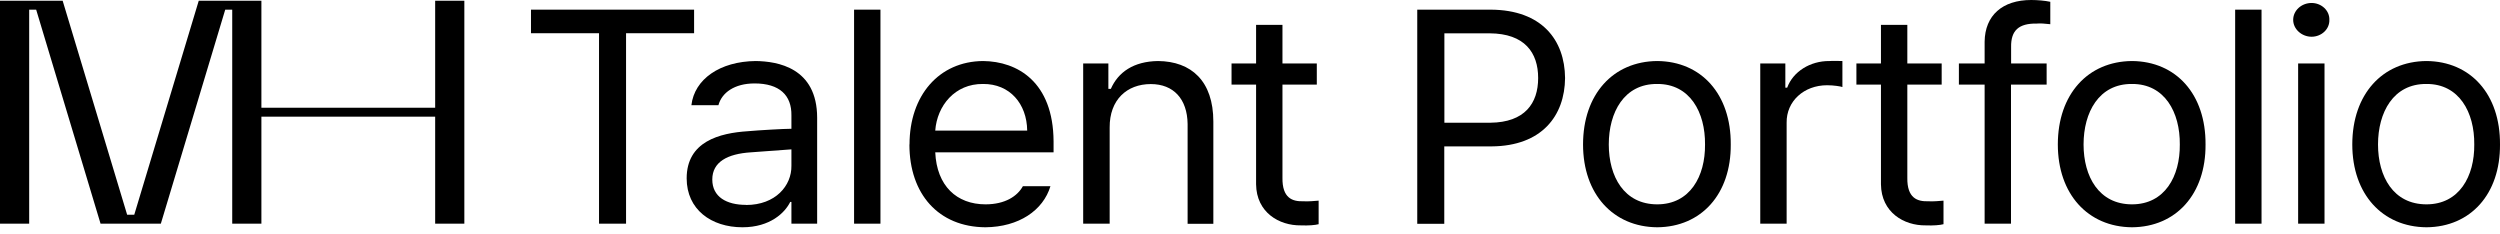
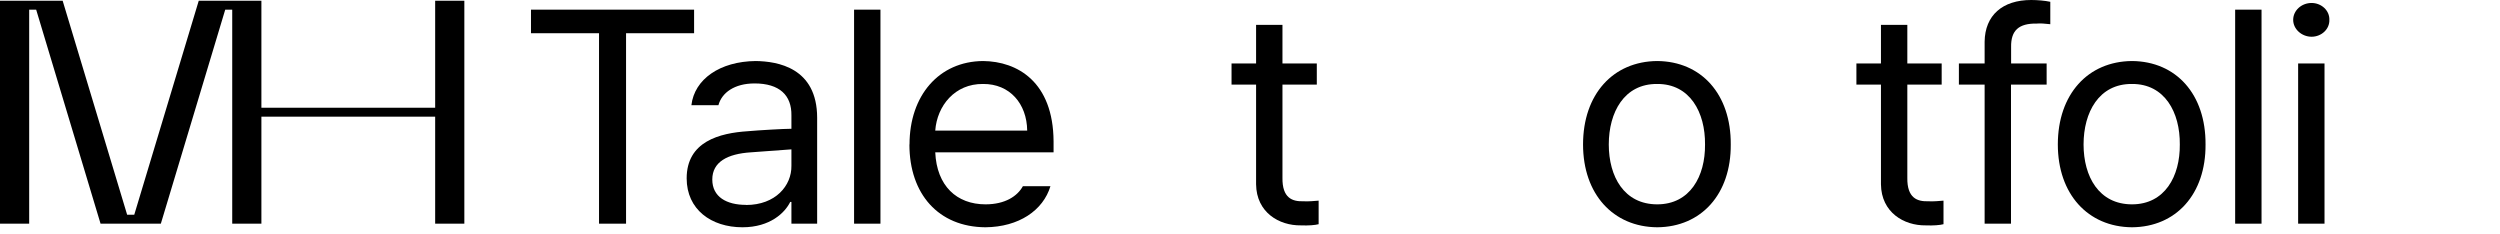
<svg xmlns="http://www.w3.org/2000/svg" viewBox="0 0 320 30" fill="none">
  <path d="M67.966 1.236H88.844V4.253H80.135V28.63H76.676V4.253H67.966V1.236Z" fill="black" />
  <path d="M95.734 16.794C97.071 16.672 100.365 16.482 101.302 16.482V14.783C101.343 12.188 99.772 10.68 96.589 10.68C93.998 10.68 92.385 11.875 91.958 13.465H88.499C88.885 10.136 92.151 7.853 96.74 7.812C99.483 7.853 104.595 8.628 104.595 15.082V28.629H101.302V25.844H101.15C100.489 27.203 98.601 29.091 95.031 29.091C91.035 29.091 87.893 26.809 87.893 22.827C87.893 18.112 92.096 17.025 95.748 16.794H95.734ZM95.5 26.238C99.262 26.238 101.343 23.765 101.302 21.21V19.118L96.12 19.498C93.102 19.689 91.173 20.735 91.173 22.977C91.173 25.219 93.019 26.224 95.486 26.224L95.5 26.238Z" fill="black" />
  <path d="M112.698 28.63H109.322V1.236H112.698V28.63Z" fill="black" />
  <path d="M116.419 18.493C116.419 12.229 120.181 7.853 125.831 7.812C130.227 7.853 134.816 10.476 134.857 18.099V19.498H119.712C119.905 23.792 122.454 26.156 126.148 26.156C128.656 26.156 130.227 25.11 130.93 23.833H134.457C133.52 26.931 130.42 29.051 126.134 29.091C120.126 29.051 116.405 24.838 116.405 18.493H116.419ZM131.481 16.713C131.439 13.275 129.248 10.72 125.831 10.748C122.22 10.707 119.946 13.533 119.712 16.713H131.481Z" fill="black" />
-   <path d="M142.023 28.629H138.647V8.125H141.872V11.373H142.189C143.126 9.239 145.096 7.853 148.238 7.812C152.483 7.853 155.308 10.367 155.308 15.558V28.643H152.014V15.87C151.973 12.663 150.209 10.761 147.301 10.761C144.242 10.761 142.009 12.772 142.037 16.332V28.643L142.023 28.629Z" fill="black" />
  <path d="M168.551 10.83H164.155V22.747C164.114 25.383 165.45 25.804 166.828 25.763C167.462 25.804 168.317 25.722 168.785 25.682V28.698C168.317 28.82 167.49 28.888 166.511 28.848C163.728 28.888 160.82 27.19 160.779 23.589V10.83H157.637V8.126H160.779V3.18H164.155V8.126H168.551V10.83Z" fill="black" />
-   <path d="M181.422 1.236H190.834C197.352 1.277 200.288 5.109 200.329 9.987C200.288 14.824 197.352 18.697 190.917 18.738H184.867V28.643H181.408V1.236H181.422ZM190.765 15.708C195.161 15.667 196.884 13.235 196.884 9.987C196.884 6.739 195.161 4.294 190.683 4.266H184.881V15.708H190.765Z" fill="black" />
  <path d="M202.63 18.493C202.63 12.066 206.475 7.853 212.125 7.812C217.775 7.853 221.579 12.066 221.537 18.493C221.579 24.838 217.775 29.051 212.125 29.091C206.475 29.051 202.63 24.838 202.63 18.493ZM212.125 26.156C216.328 26.156 218.285 22.556 218.244 18.493C218.285 14.389 216.315 10.72 212.125 10.748C207.881 10.707 205.924 14.389 205.924 18.493C205.924 22.596 207.881 26.156 212.125 26.156Z" fill="black" />
-   <path d="M225.299 8.126H228.524V11.224H228.758C229.502 9.172 231.707 7.786 234.174 7.813C234.643 7.772 235.469 7.813 235.828 7.813V11.142C235.635 11.061 234.725 10.911 233.871 10.911C230.894 10.911 228.648 12.963 228.689 15.708V28.63H225.313V8.126H225.299Z" fill="black" />
  <path d="M248.534 10.83H244.138V22.747C244.097 25.383 245.433 25.804 246.811 25.763C247.445 25.804 248.3 25.722 248.768 25.682V28.698C248.3 28.82 247.473 28.888 246.494 28.848C243.711 28.888 240.803 27.19 240.762 23.589V10.83H237.62V8.126H240.762V3.18H244.138V8.126H248.534V10.83Z" fill="black" />
  <path d="M261.956 10.83H257.408V28.63H254.032V10.83H250.738V8.126H254.032V5.34C254.073 1.97 256.306 0 259.999 0C260.784 0 261.763 0.082 262.438 0.231V3.098C261.735 3.017 261.143 2.976 260.715 3.017C258.4 2.976 257.381 3.9 257.422 6.033V8.126H261.969V10.83H261.956Z" fill="black" />
  <path d="M263.402 18.493C263.402 12.066 267.247 7.853 272.897 7.812C278.547 7.853 282.351 12.066 282.309 18.493C282.351 24.838 278.547 29.051 272.897 29.091C267.247 29.051 263.402 24.838 263.402 18.493ZM272.897 26.156C277.1 26.156 279.057 22.556 279.016 18.493C279.057 14.389 277.086 10.72 272.897 10.748C268.653 10.707 266.696 14.389 266.696 18.493C266.696 22.596 268.653 26.156 272.897 26.156Z" fill="black" />
  <path d="M289.476 28.63H286.1V1.236H289.476V28.63Z" fill="black" />
  <path d="M295.884 0.381C297.138 0.381 298.199 1.346 298.158 2.541C298.199 3.737 297.138 4.702 295.884 4.702C294.63 4.702 293.527 3.737 293.527 2.541C293.527 1.346 294.588 0.381 295.884 0.381ZM294.161 8.126H297.538V28.631H294.161V8.126Z" fill="black" />
-   <path d="M301.093 18.493C301.093 12.066 304.938 7.853 310.588 7.812C316.238 7.853 320.041 12.066 320 18.493C320.041 24.838 316.238 29.051 310.588 29.091C304.938 29.051 301.093 24.838 301.093 18.493ZM310.588 26.156C314.791 26.156 316.748 22.556 316.706 18.493C316.748 14.389 314.777 10.72 310.588 10.748C306.343 10.707 304.386 14.389 304.386 18.493C304.386 22.596 306.343 26.156 310.588 26.156Z" fill="black" />
  <path d="M55.701 0.096V13.793H33.459V0.096H31.323H29.725H29.174H27.038H25.439L17.184 27.489H16.275L8.02 0.096H7.317H4.272H3.735H3.018H0V28.631H3.735V1.237H4.63L12.871 28.631H14.47H16.619H16.84H18.755H20.588L28.829 1.237H29.725V28.631H33.459V14.934H55.701V28.631H59.436V0.096H55.701Z" fill="black" />
</svg>